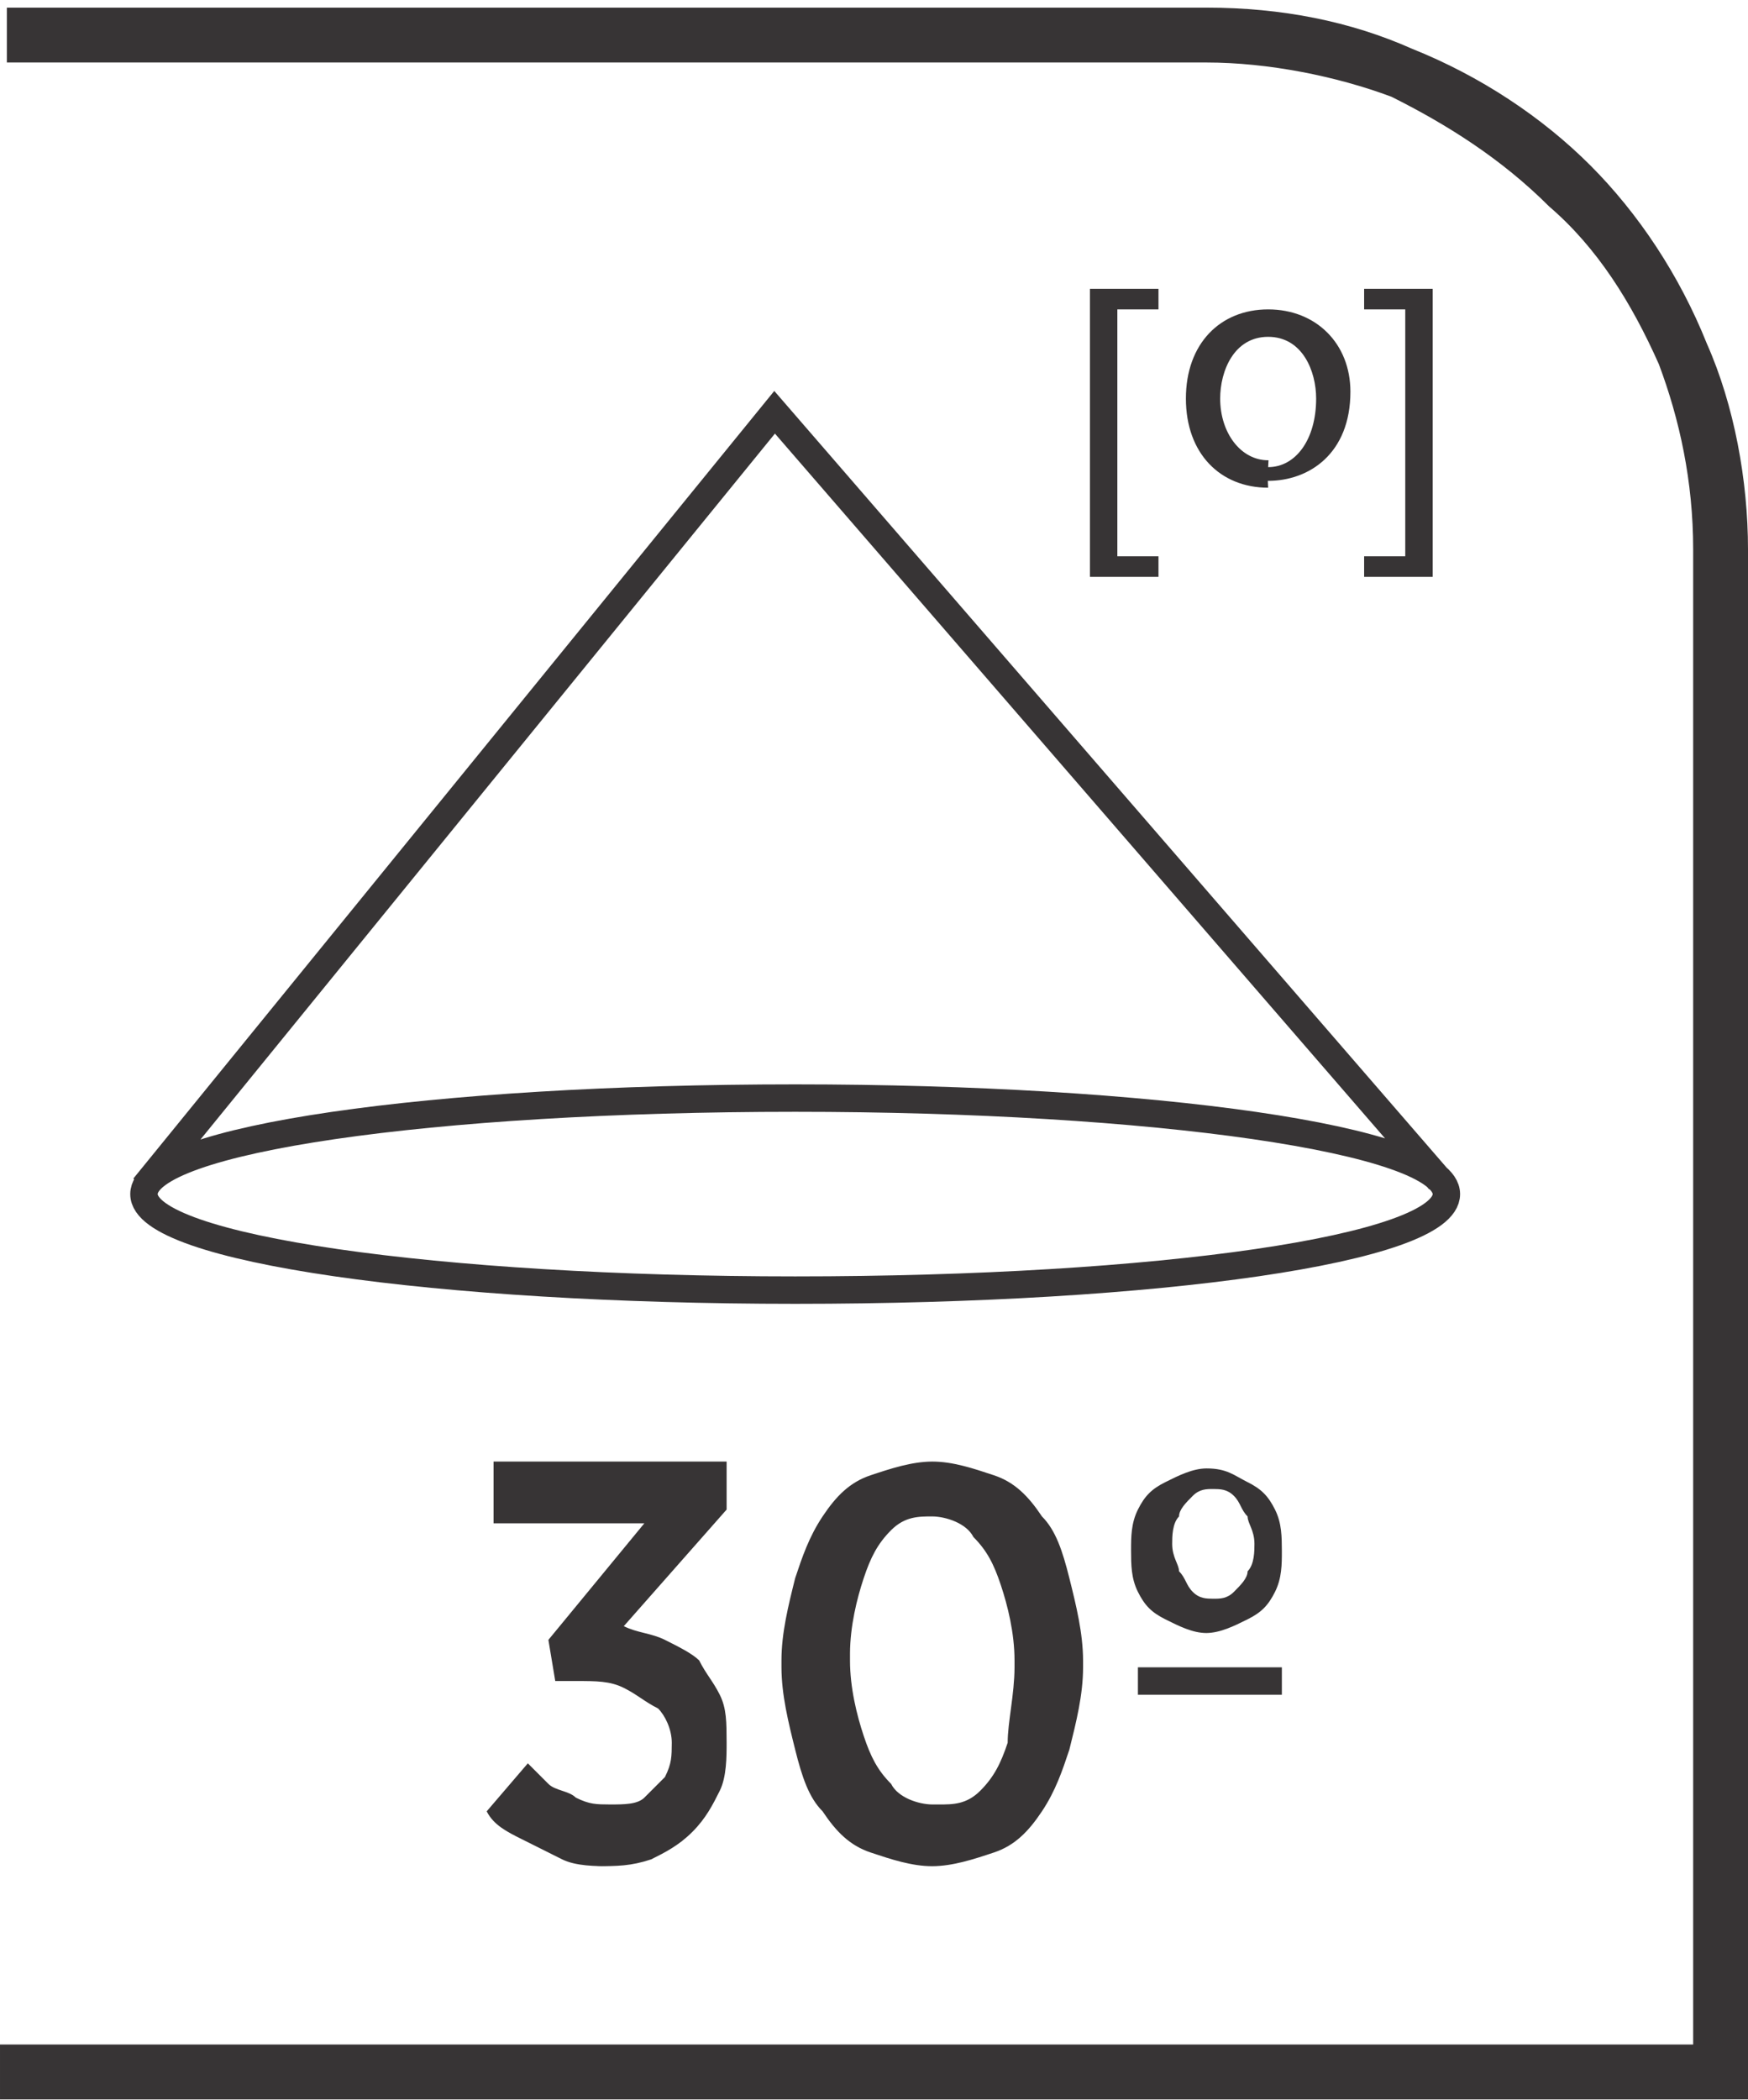
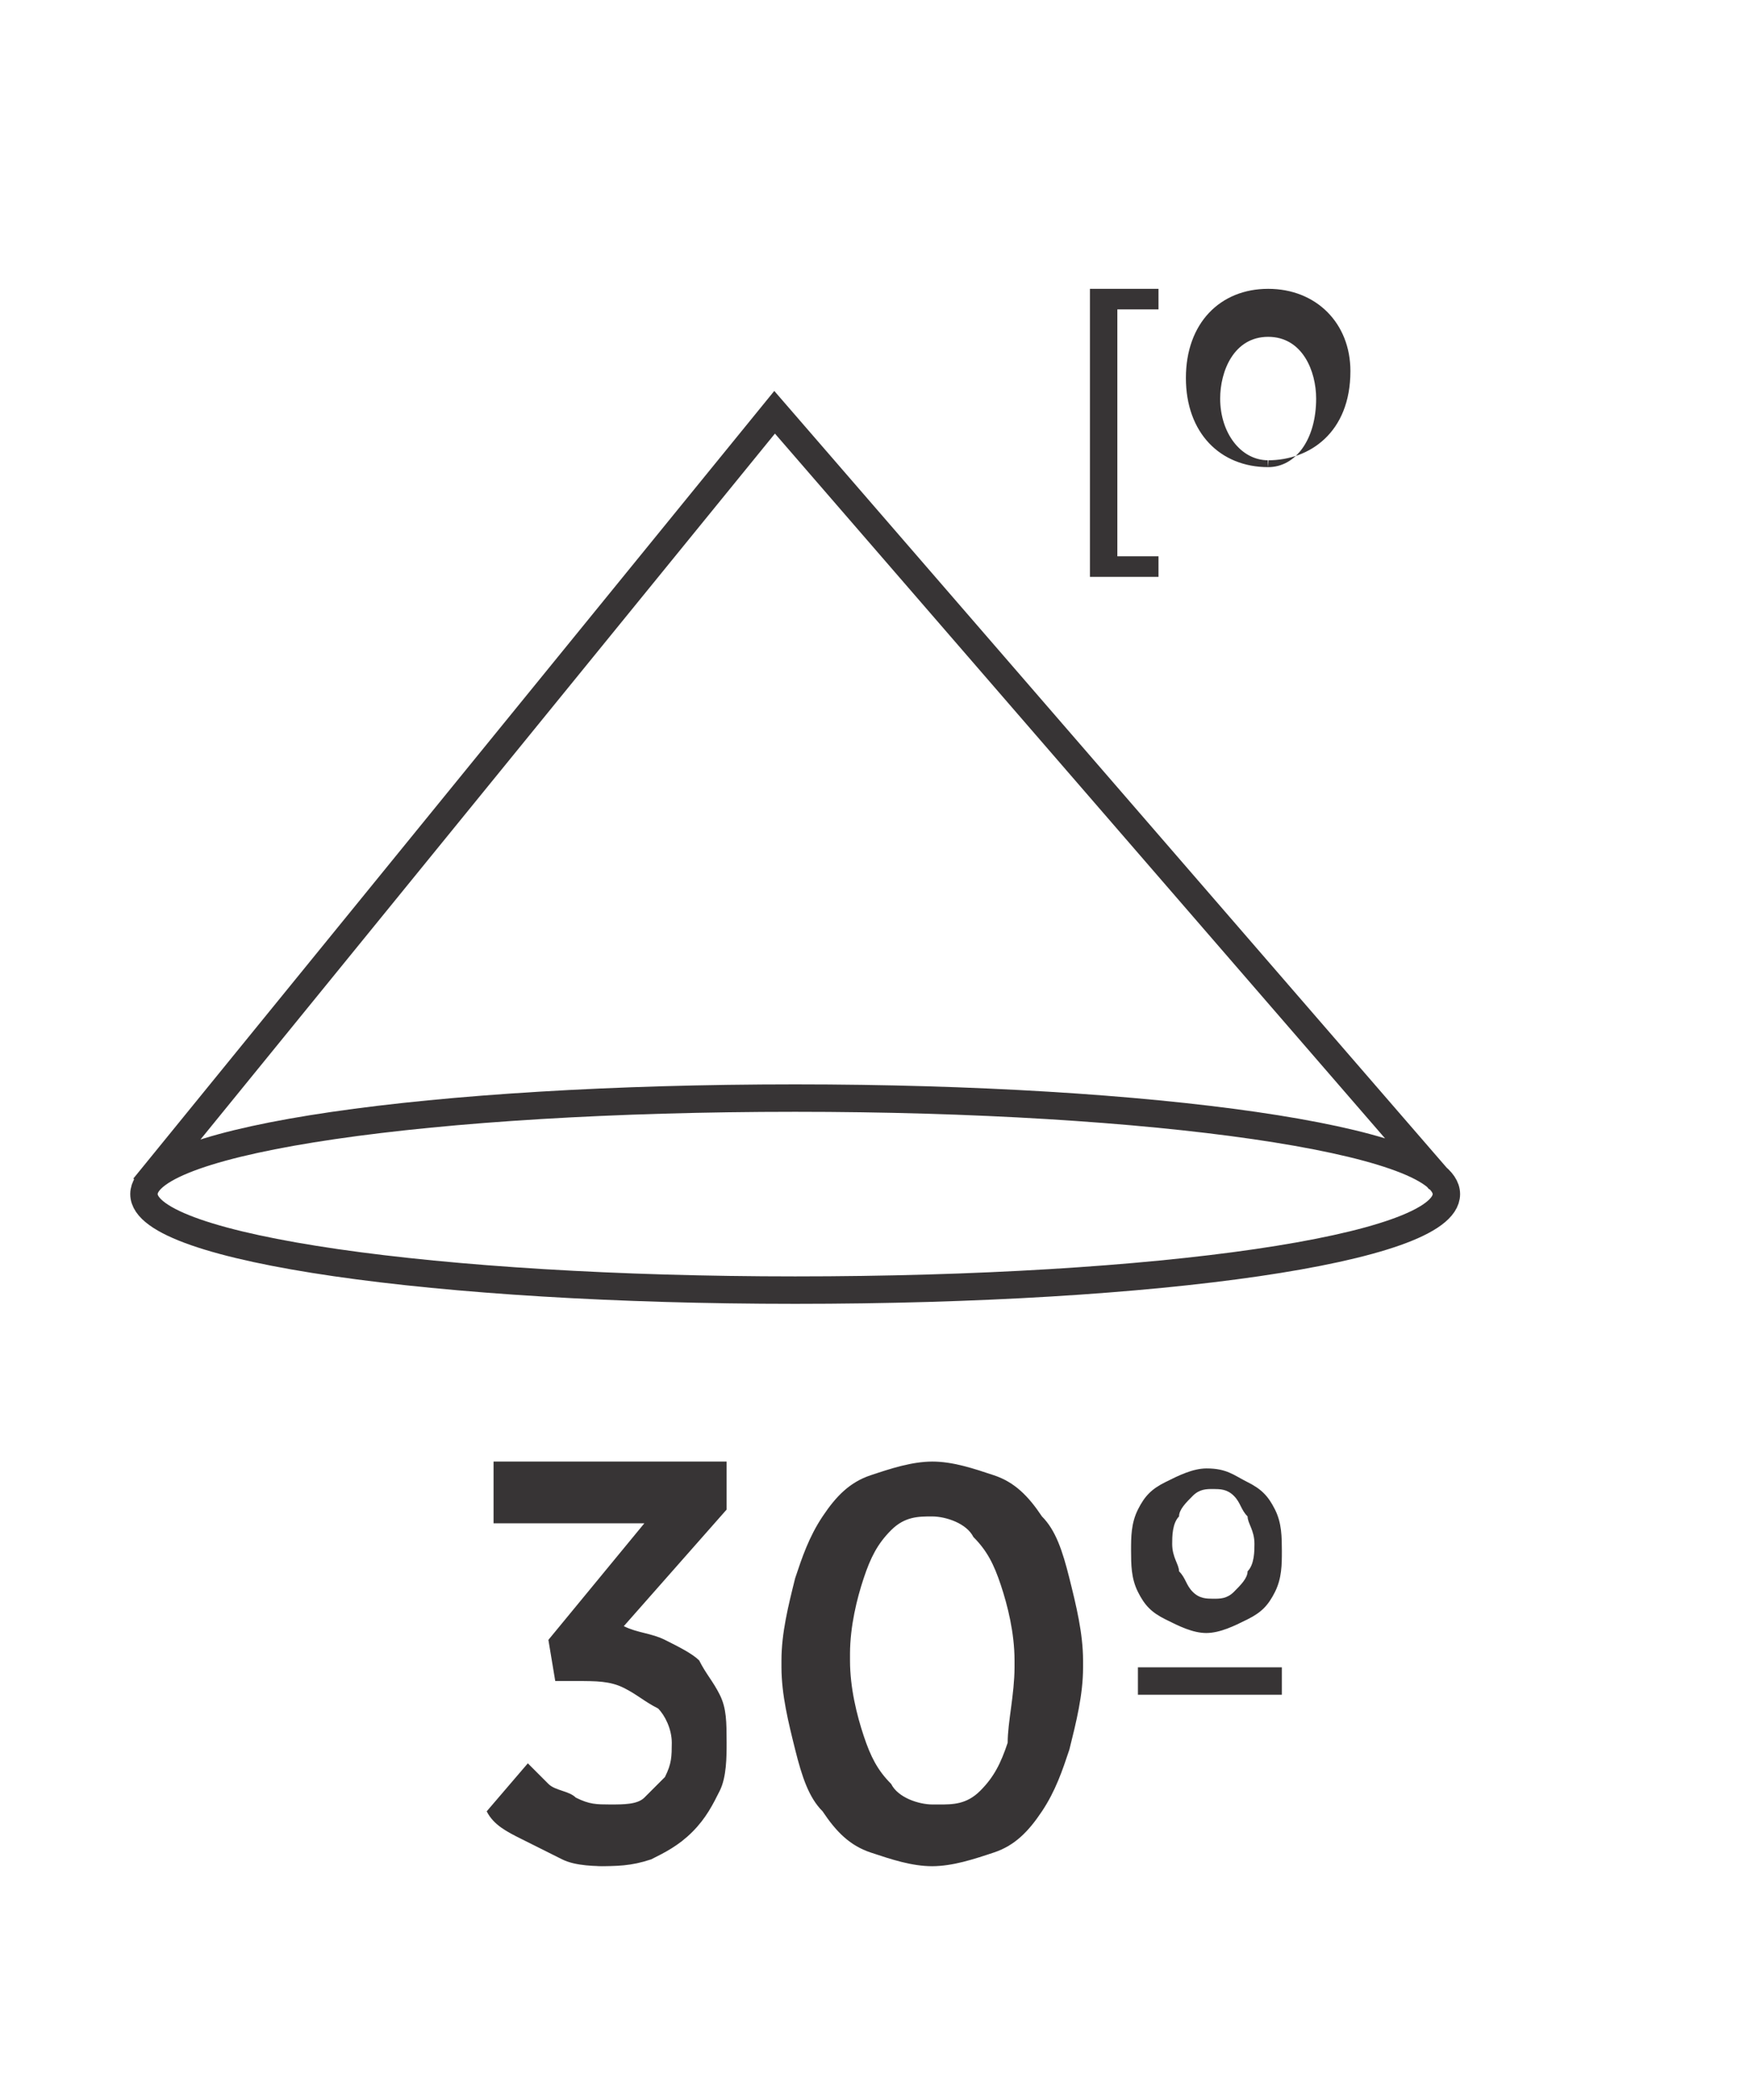
<svg xmlns="http://www.w3.org/2000/svg" xml:space="preserve" width="6.73mm" height="8.082mm" style="shape-rendering:geometricPrecision; text-rendering:geometricPrecision; image-rendering:optimizeQuality; fill-rule:evenodd; clip-rule:evenodd" viewBox="0 0 0.255 0.306">
  <defs>
    <style type="text/css">
   
    .str0 {stroke:#373435;stroke-width:0.004}
    .fil0 {fill:none;fill-rule:nonzero}
    .fil1 {fill:#373435;fill-rule:nonzero}
   
  </style>
  </defs>
  <g id="Layer_x0020_1">
    <path class="fil0 str0" d="M0.211 0.174c0,0.008 -0.042,0.014 -0.095,0.014 -0.052,0 -0.095,-0.006 -0.095,-0.014 0,-0.008 0.042,-0.014 0.095,-0.014 0.052,0 0.095,0.006 0.095,0.014zm-0.19 -0.001l0.092 -0.113 0.097 0.112" />
    <polygon class="fil1" points="0.159,0.084 0.159,0.042 0.169,0.042 0.169,0.045 0.163,0.045 0.163,0.081 0.169,0.081 0.169,0.084 " />
-     <path class="fil1" d="M0.185 0.068c0.004,0 0.007,-0.004 0.007,-0.01 0,-0.004 -0.002,-0.009 -0.007,-0.009 -0.005,0 -0.007,0.005 -0.007,0.009 0,0.005 0.003,0.009 0.007,0.009l5.29458e-005 0zm-0 0.003c-0.007,0 -0.012,-0.005 -0.012,-0.013 0,-0.008 0.005,-0.013 0.012,-0.013 0.007,0 0.012,0.005 0.012,0.012 0,0.009 -0.006,0.013 -0.012,0.013l-4.9164e-005 0z" />
-     <polygon class="fil1" points="0.209,0.042 0.209,0.084 0.199,0.084 0.199,0.081 0.205,0.081 0.205,0.045 0.199,0.045 0.199,0.042 " />
-     <path class="fil1" d="M0.002 0.298l0.245 0 0 -0.218c0,-0.01 -0.002,-0.019 -0.005,-0.027 -0.004,-0.009 -0.009,-0.017 -0.016,-0.023 -0.007,-0.007 -0.015,-0.012 -0.023,-0.016 -0.008,-0.003 -0.018,-0.005 -0.027,-0.005l-0.175 0 0 -0.008 0.175 0c0.011,0 0.021,0.002 0.03,0.006 0.01,0.004 0.019,0.01 0.026,0.017 0.007,0.007 0.013,0.016 0.017,0.026 0.004,0.009 0.006,0.02 0.006,0.03l0 0.226 -0.255 0 0 -0.008 0.002 0z" />
+     <path class="fil1" d="M0.185 0.068c0.004,0 0.007,-0.004 0.007,-0.01 0,-0.004 -0.002,-0.009 -0.007,-0.009 -0.005,0 -0.007,0.005 -0.007,0.009 0,0.005 0.003,0.009 0.007,0.009l5.29458e-005 0zc-0.007,0 -0.012,-0.005 -0.012,-0.013 0,-0.008 0.005,-0.013 0.012,-0.013 0.007,0 0.012,0.005 0.012,0.012 0,0.009 -0.006,0.013 -0.012,0.013l-4.9164e-005 0z" />
    <path class="fil1" d="M0.087 0.272c0.003,-1.51274e-005 0.005,-0 0.008,-0.001 0.002,-0.001 0.004,-0.002 0.006,-0.004 0.002,-0.002 0.003,-0.004 0.004,-0.006 0.001,-0.002 0.001,-0.005 0.001,-0.007l0 -0c-1.13455e-005,-0.003 -0,-0.005 -0.001,-0.007 -0.001,-0.002 -0.002,-0.003 -0.003,-0.005 -0.001,-0.001 -0.003,-0.002 -0.005,-0.003 -0.002,-0.001 -0.004,-0.001 -0.006,-0.002l0.015 -0.017 0 -0.007 -0.034 0 0 0.009 0.022 0 -0.014 0.017 0.001 0.006 0.003 0c0.003,0 0.005,0 0.007,0.001 0.002,0.001 0.003,0.002 0.005,0.003 0.001,0.001 0.002,0.003 0.002,0.005l0 0c-1.51274e-005,0.002 -0,0.003 -0.001,0.005 -0.001,0.001 -0.002,0.002 -0.003,0.003 -0.001,0.001 -0.003,0.001 -0.005,0.001 -0.002,-1.13455e-005 -0.003,-0 -0.005,-0.001 -0.001,-0.001 -0.003,-0.001 -0.004,-0.002 -0.001,-0.001 -0.002,-0.002 -0.003,-0.003l-0.006 0.007c0.001,0.002 0.003,0.003 0.005,0.004 0.002,0.001 0.004,0.002 0.006,0.003 0.002,0.001 0.005,0.001 0.007,0.001zm0.049 0c0.003,-1.51274e-005 0.006,-0.001 0.009,-0.002 0.003,-0.001 0.005,-0.003 0.007,-0.006 0.002,-0.003 0.003,-0.006 0.004,-0.009 0.001,-0.004 0.002,-0.008 0.002,-0.012l0 -0.001c-1.51274e-005,-0.004 -0.001,-0.008 -0.002,-0.012 -0.001,-0.004 -0.002,-0.007 -0.004,-0.009 -0.002,-0.003 -0.004,-0.005 -0.007,-0.006 -0.003,-0.001 -0.006,-0.002 -0.009,-0.002 -0.003,1.51274e-005 -0.006,0.001 -0.009,0.002 -0.003,0.001 -0.005,0.003 -0.007,0.006 -0.002,0.003 -0.003,0.006 -0.004,0.009 -0.001,0.004 -0.002,0.008 -0.002,0.012l0 0.001c1.13455e-005,0.004 0.001,0.008 0.002,0.012 0.001,0.004 0.002,0.007 0.004,0.009 0.002,0.003 0.004,0.005 0.007,0.006 0.003,0.001 0.006,0.002 0.009,0.002zm0 -0.009c-0.002,-1.51274e-005 -0.005,-0.001 -0.006,-0.003 -0.002,-0.002 -0.003,-0.004 -0.004,-0.007 -0.001,-0.003 -0.002,-0.007 -0.002,-0.011l0 -0.001c1.51274e-005,-0.004 0.001,-0.008 0.002,-0.011 0.001,-0.003 0.002,-0.005 0.004,-0.007 0.002,-0.002 0.004,-0.002 0.006,-0.002 0.002,1.51274e-005 0.005,0.001 0.006,0.003 0.002,0.002 0.003,0.004 0.004,0.007 0.001,0.003 0.002,0.007 0.002,0.011l0 0.001c-1.13455e-005,0.004 -0.001,0.008 -0.001,0.011 -0.001,0.003 -0.002,0.005 -0.004,0.007 -0.002,0.002 -0.004,0.002 -0.006,0.002zm0.04 -0.025c0.002,-2.64729e-005 0.004,-0.001 0.006,-0.002 0.002,-0.001 0.003,-0.002 0.004,-0.004 0.001,-0.002 0.001,-0.004 0.001,-0.006l0 -0c-1.51274e-005,-0.002 -0,-0.004 -0.001,-0.006 -0.001,-0.002 -0.002,-0.003 -0.004,-0.004 -0.002,-0.001 -0.003,-0.002 -0.006,-0.002 -0.002,1.51274e-005 -0.004,0.001 -0.006,0.002 -0.002,0.001 -0.003,0.002 -0.004,0.004 -0.001,0.002 -0.001,0.004 -0.001,0.006l0 0c1.13455e-005,0.002 0,0.004 0.001,0.006 0.001,0.002 0.002,0.003 0.004,0.004 0.002,0.001 0.004,0.002 0.006,0.002zm-0.01 0.009l0.021 0 0 -0.004 -0.021 0 0 0.004zm0.011 -0.014c-0.001,-1.51274e-005 -0.002,-0 -0.003,-0.001 -0.001,-0.001 -0.001,-0.002 -0.002,-0.003 -0,-0.001 -0.001,-0.002 -0.001,-0.004l0 -0c0,-0.001 0,-0.003 0.001,-0.004 0,-0.001 0.001,-0.002 0.002,-0.003 0.001,-0.001 0.002,-0.001 0.003,-0.001 0.001,1.51274e-005 0.002,0 0.003,0.001 0.001,0.001 0.001,0.002 0.002,0.003 0,0.001 0.001,0.002 0.001,0.004l0 0c0,0.001 -0,0.003 -0.001,0.004 -0,0.001 -0.001,0.002 -0.002,0.003 -0.001,0.001 -0.002,0.001 -0.003,0.001z" />
  </g>
</svg>